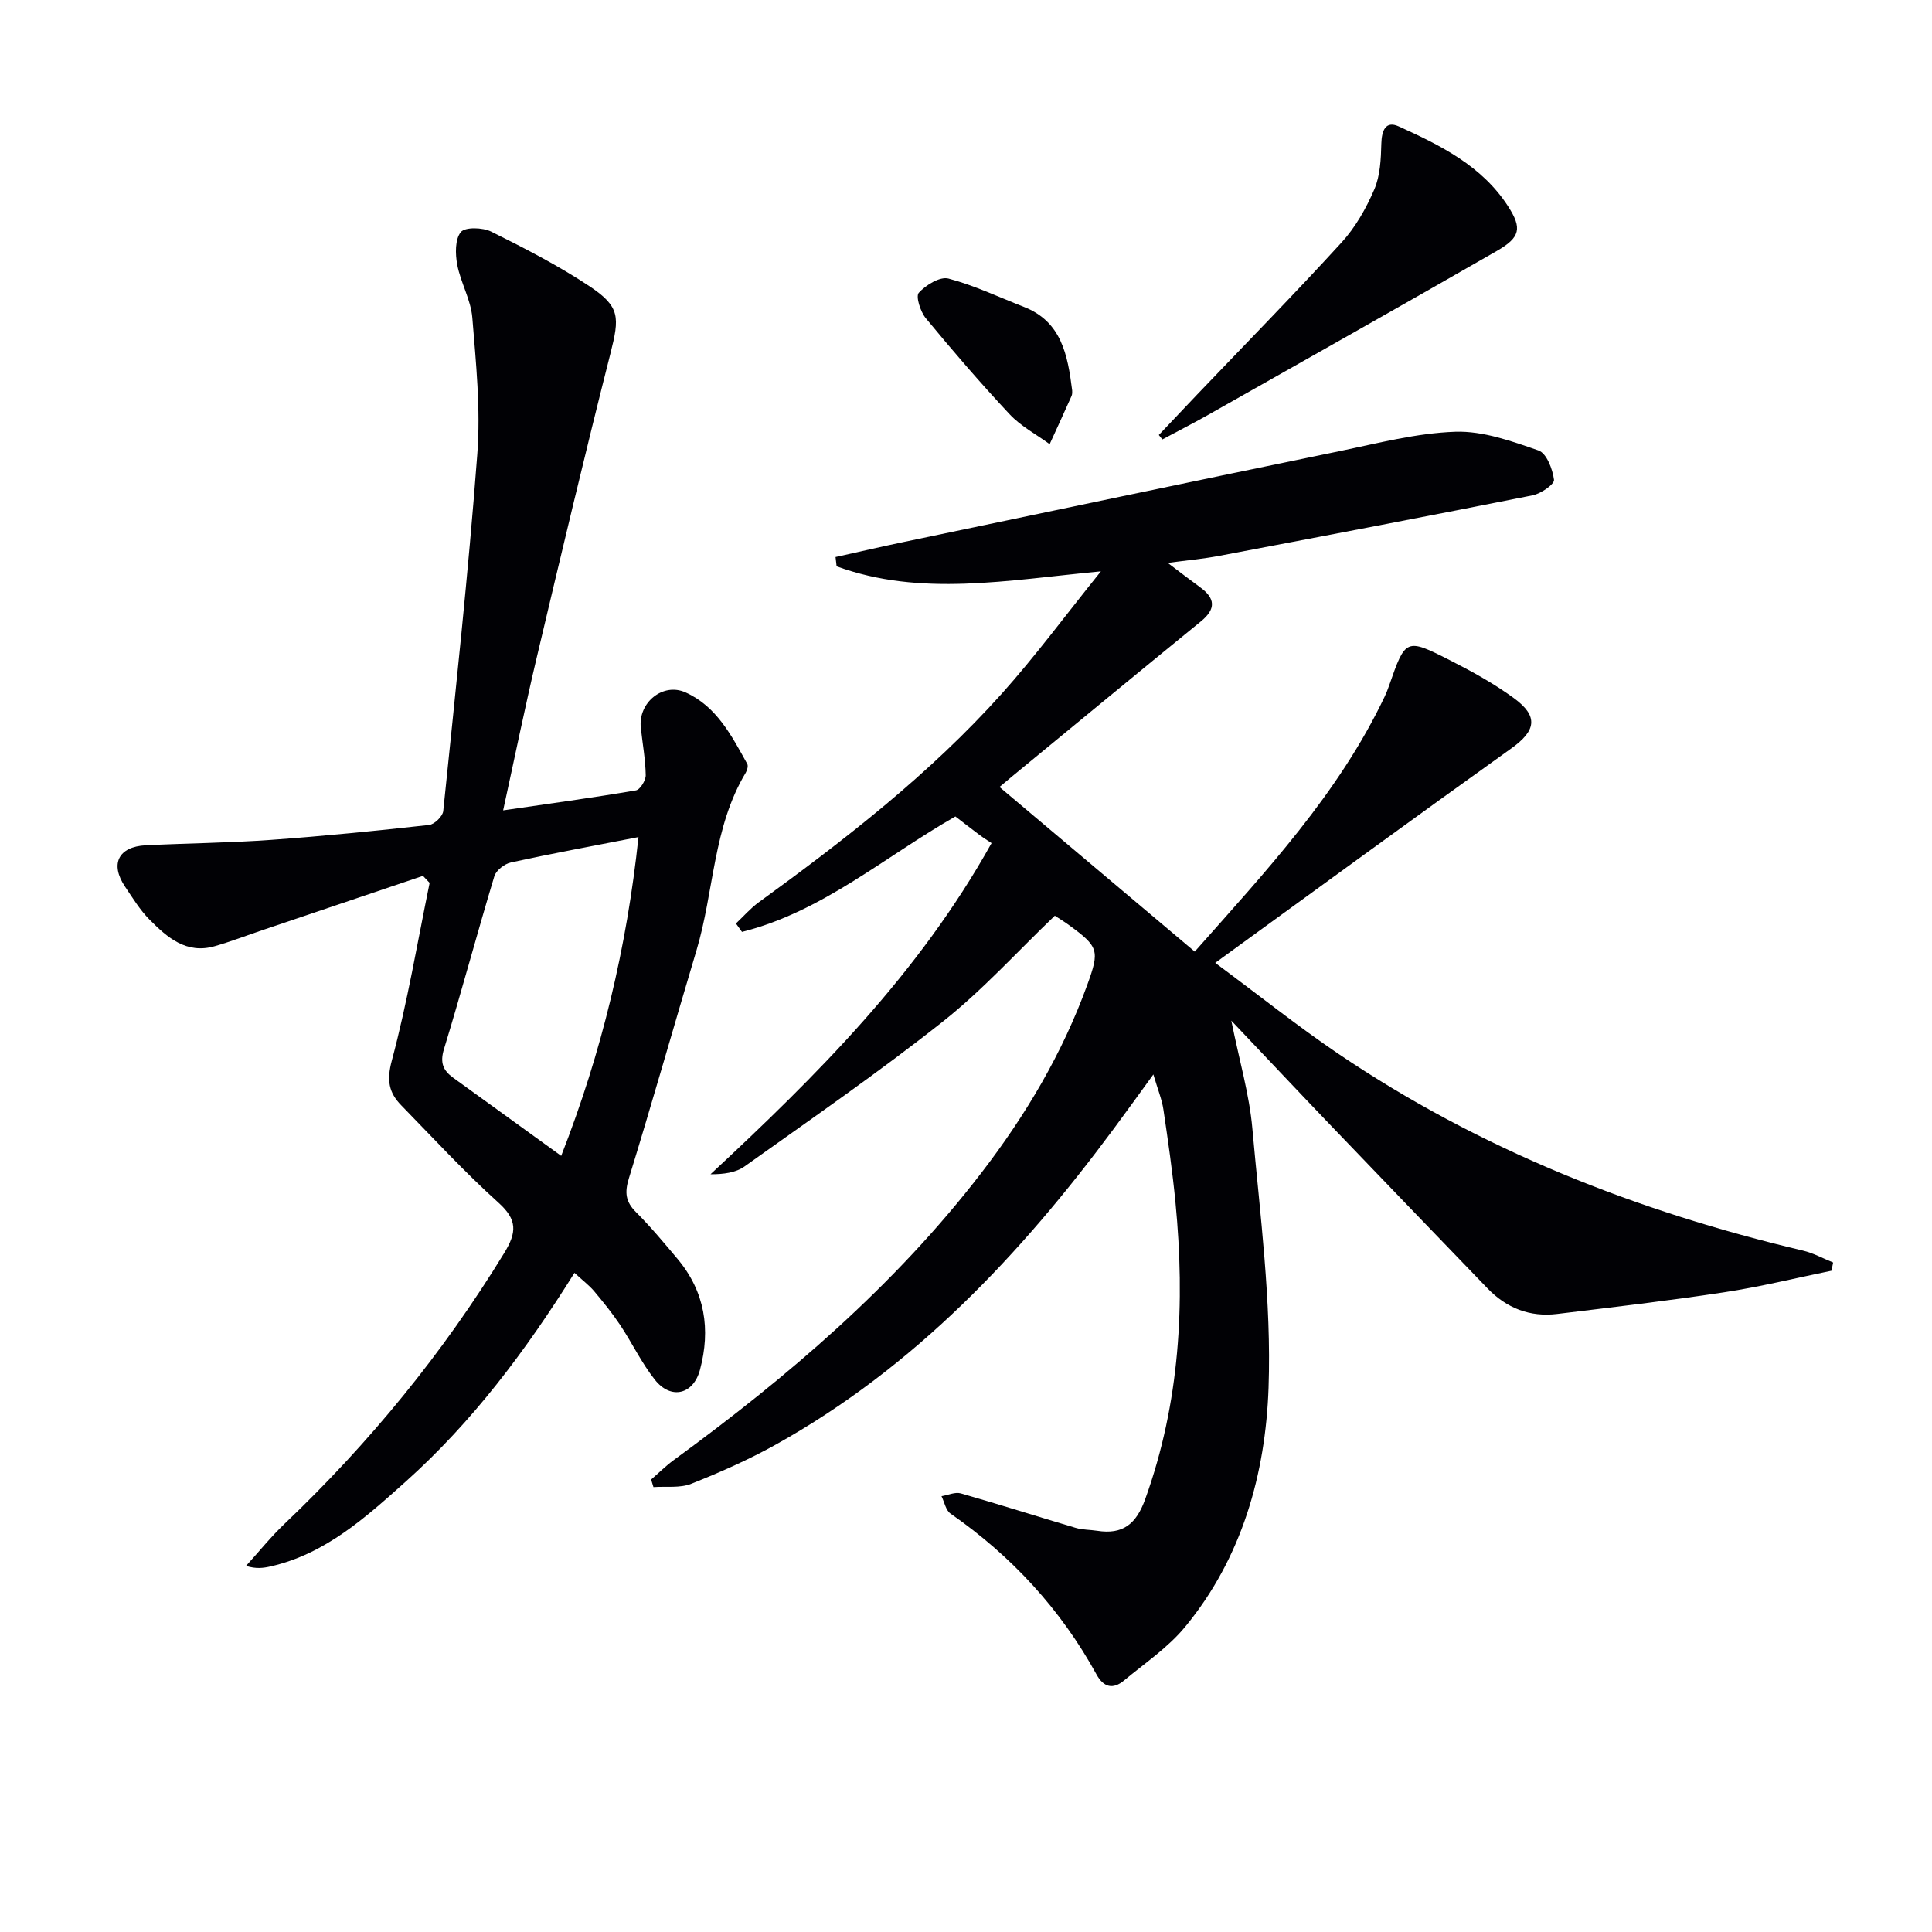
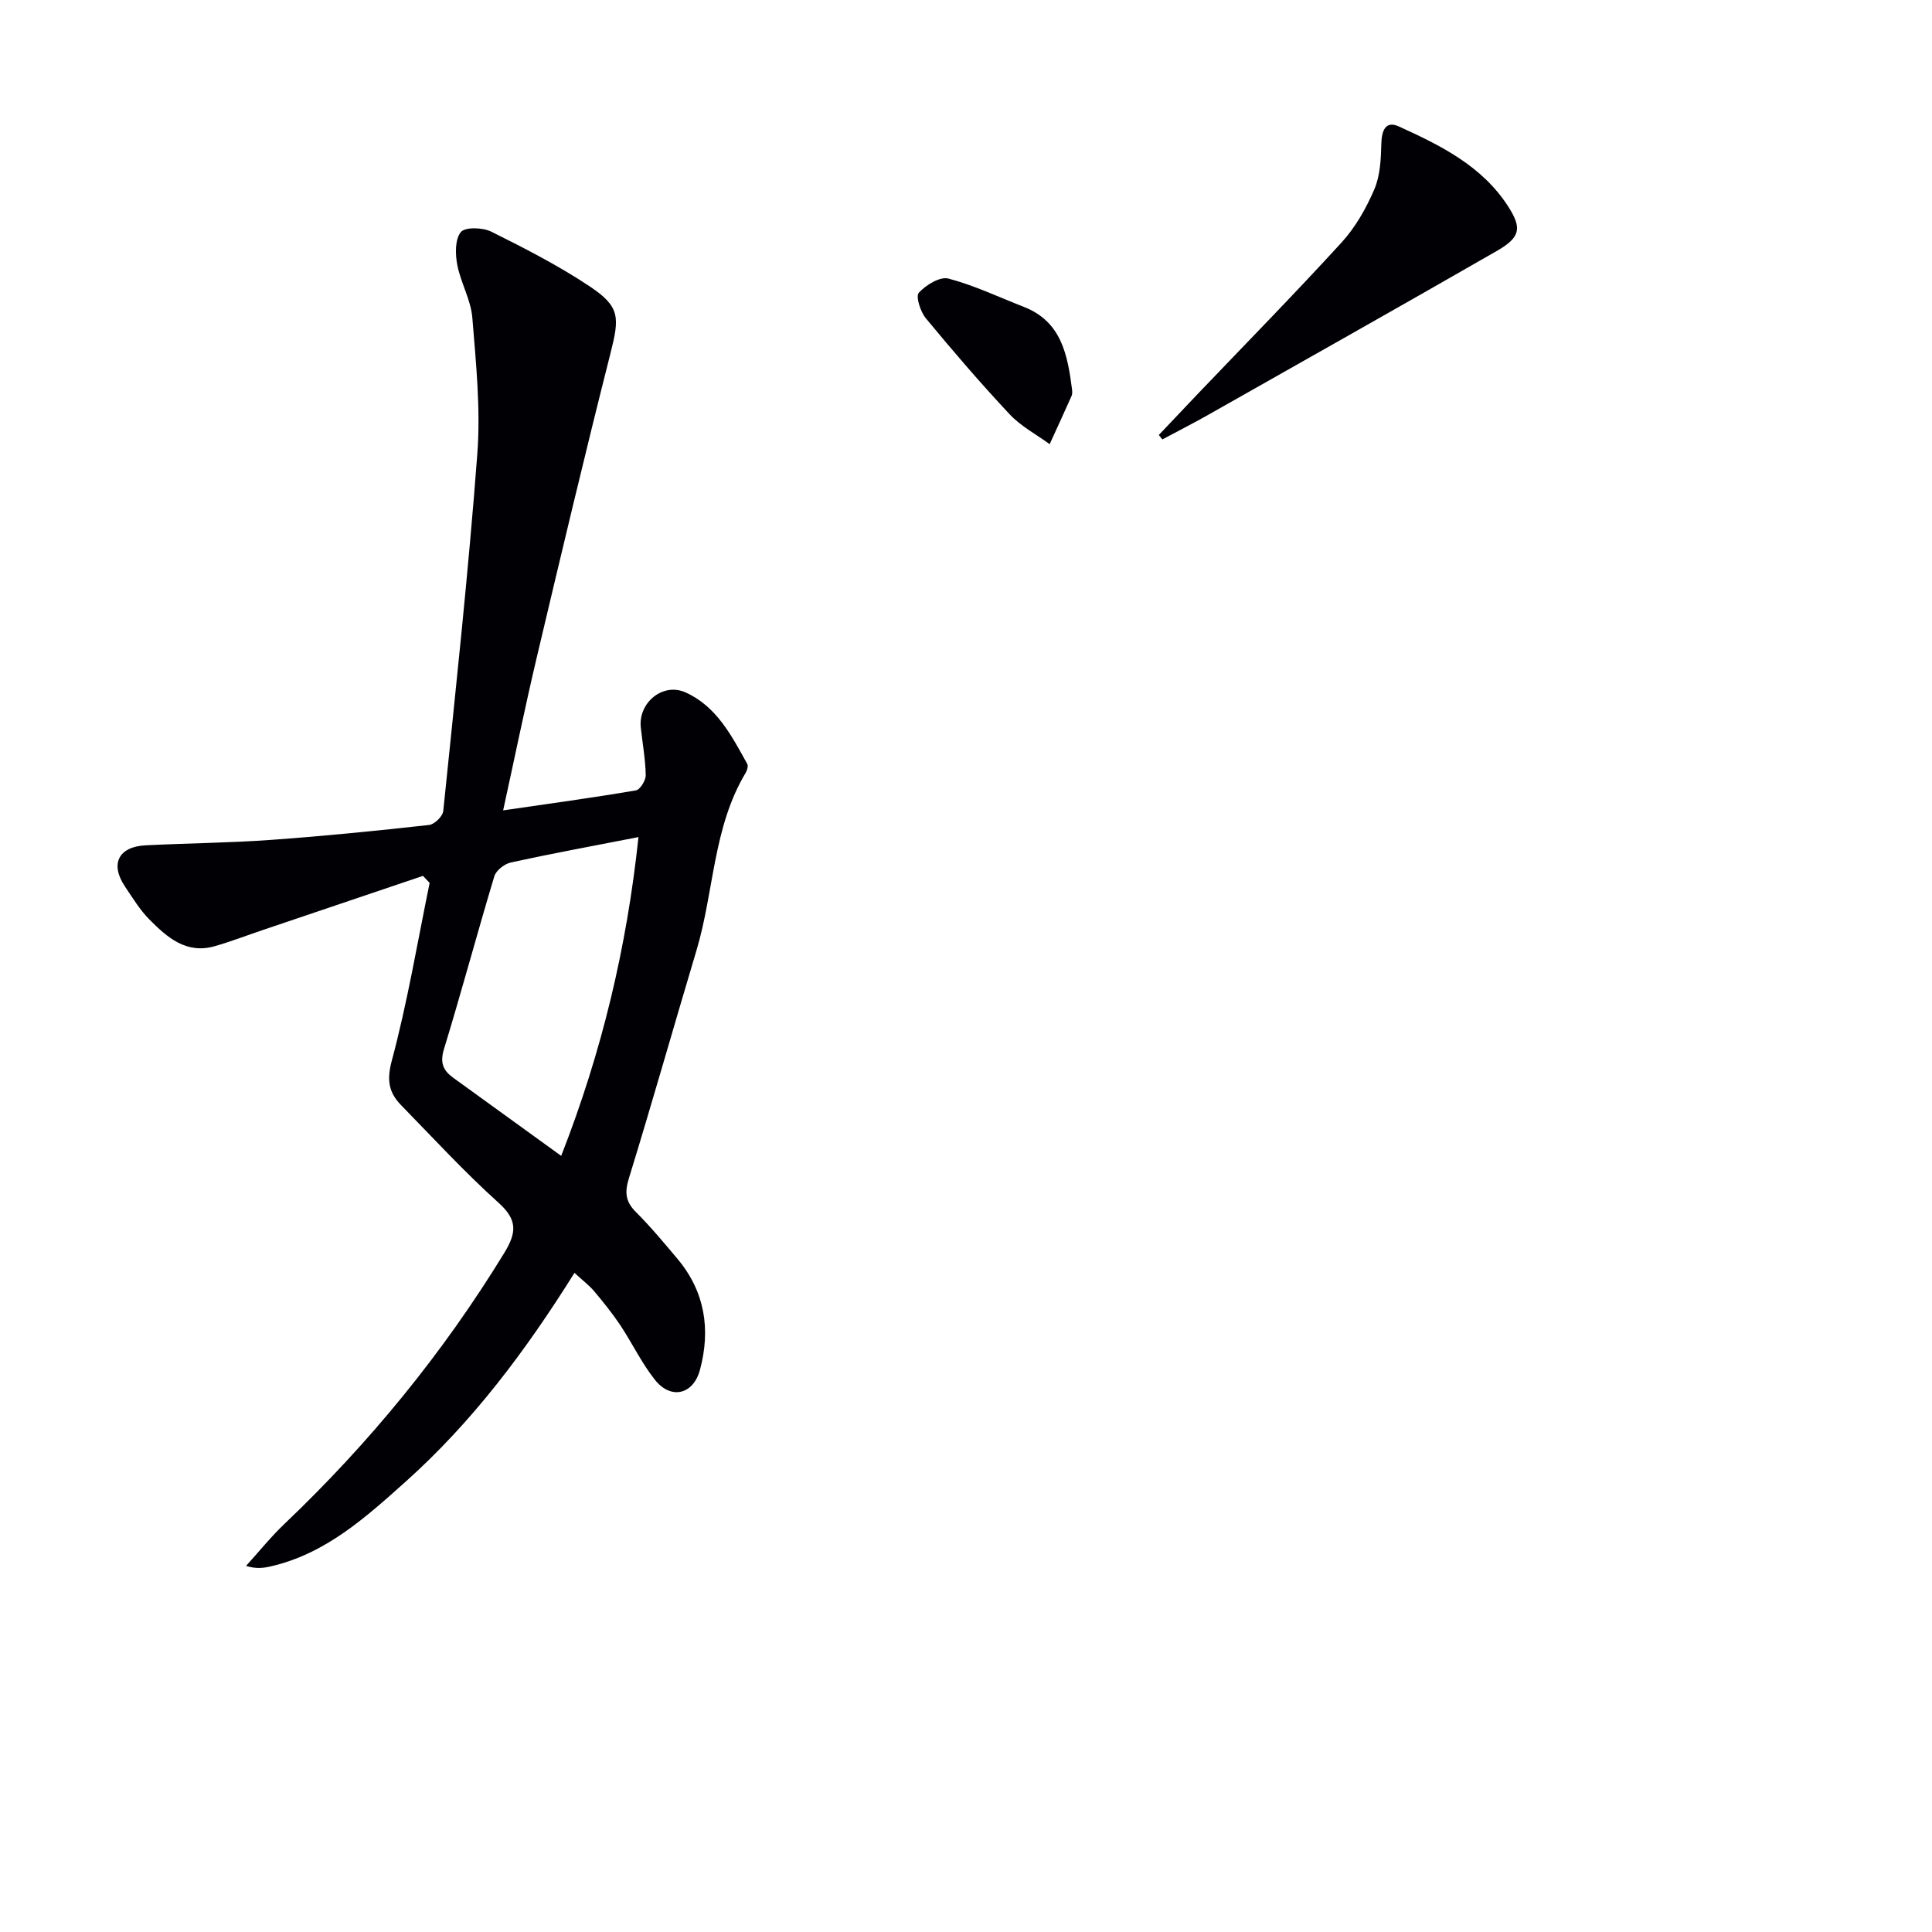
<svg xmlns="http://www.w3.org/2000/svg" enable-background="new 0 0 400 400" viewBox="0 0 400 400">
  <g fill="#010105">
-     <path d="m134.81 306.32c1.56-1.35 3.04-2.83 4.7-4.04 23.62-17.25 45.73-36.12 63.66-59.44 9.17-11.92 16.79-24.74 21.94-38.95 2.58-7.1 2.38-7.87-3.83-12.39-.93-.68-1.92-1.27-2.89-1.91-7.73 7.39-14.91 15.36-23.19 21.92-13.28 10.51-27.25 20.15-41.05 29.99-1.82 1.3-4.34 1.62-7.05 1.62 22.04-20.51 43.12-41.49 58.19-68.56-.86-.58-1.7-1.1-2.49-1.69-1.72-1.29-3.41-2.61-5-3.83-14.74 8.42-27.62 19.76-44.18 23.9-.42-.58-.83-1.16-1.25-1.74 1.57-1.47 3-3.14 4.72-4.39 17.95-13.03 35.45-26.62 50.31-43.19 6.95-7.75 13.15-16.17 20.53-25.33-19.48 1.84-37.31 5.31-54.72-1.04-.07-.64-.15-1.28-.22-1.92 4.74-1.05 9.47-2.15 14.22-3.14 30.03-6.28 60.06-12.59 90.11-18.78 7.96-1.64 15.97-3.75 24.01-4.02 5.72-.19 11.66 1.95 17.21 3.88 1.66.58 2.92 3.87 3.2 6.07.12.9-2.71 2.87-4.42 3.21-21.62 4.31-43.27 8.43-64.93 12.54-3.22.61-6.49.9-10.62 1.45 2.62 1.98 4.62 3.53 6.67 5.02 3.2 2.32 3.36 4.51.17 7.11-13.03 10.61-25.98 21.32-38.96 31.99-1.01.83-2 1.67-2.72 2.28 13.47 11.36 26.78 22.58 40.43 34.08 14.74-16.65 29.75-32.67 39.32-52.8.36-.75.66-1.53.93-2.31 3.38-9.71 3.47-9.85 12.59-5.21 4.58 2.33 9.14 4.84 13.27 7.87 5.13 3.76 4.51 6.74-.56 10.37-20.13 14.39-40.09 29.01-61.31 44.41 9.27 6.87 17.12 13.15 25.41 18.77 29.39 19.89 61.85 32.68 96.26 40.8 2.16.51 4.18 1.63 6.26 2.47-.11.57-.23 1.13-.34 1.7-7.42 1.52-14.79 3.34-22.26 4.47-11.47 1.75-23.01 3.08-34.53 4.48-5.65.69-10.48-1.2-14.42-5.29-10.73-11.14-21.47-22.27-32.17-33.44-6.67-6.96-13.27-13.98-20.88-22 1.69 8.39 3.74 15.3 4.36 22.35 1.59 17.86 3.97 35.82 3.35 53.65-.62 17.81-5.49 35.23-17.28 49.52-3.53 4.28-8.34 7.52-12.66 11.11-2.26 1.88-4.2 1.42-5.66-1.23-7.42-13.52-17.59-24.54-30.25-33.34-.98-.68-1.26-2.38-1.86-3.6 1.34-.22 2.81-.91 3.99-.58 7.96 2.27 15.86 4.79 23.8 7.14 1.41.42 2.96.37 4.44.6 5.31.83 8.08-1.38 9.94-6.54 7.21-20 8.29-40.54 6.27-61.42-.62-6.44-1.55-12.86-2.5-19.26-.31-2.09-1.15-4.1-2.08-7.26-3.12 4.29-5.65 7.81-8.24 11.3-19.3 26.04-41.21 49.31-69.86 65.3-5.63 3.14-11.58 5.77-17.57 8.15-2.33.93-5.2.5-7.83.69-.16-.51-.32-1.04-.48-1.57z" />
-     <path d="m118.94 263.53c-10.17 16.27-21.17 30.88-34.91 43.19-8.3 7.43-16.61 14.97-27.97 17.58-1.51.35-3.05.56-5.12-.1 2.65-2.91 5.12-6 7.97-8.71 17.58-16.74 32.81-35.34 45.49-56.08 2.6-4.26 2.75-6.86-1.21-10.42-7.04-6.34-13.48-13.35-20.11-20.14-2.57-2.63-3.06-5.16-1.96-9.26 3.24-12.1 5.31-24.51 7.83-36.8-.46-.48-.92-.96-1.38-1.45-11.06 3.74-22.13 7.48-33.19 11.22-3.29 1.11-6.55 2.37-9.89 3.33-5.89 1.71-9.87-1.8-13.54-5.5-1.97-1.98-3.46-4.45-5.04-6.79-3.18-4.7-1.42-8.31 4.27-8.59 8.64-.43 17.29-.5 25.91-1.12 10.94-.78 21.85-1.88 32.75-3.09 1.11-.12 2.82-1.79 2.93-2.88 2.52-24.61 5.19-49.22 7.05-73.89.71-9.35-.27-18.86-1.03-28.25-.3-3.71-2.41-7.24-3.12-10.96-.42-2.22-.48-5.27.74-6.77.88-1.08 4.52-.97 6.28-.1 6.96 3.46 13.94 7.04 20.4 11.34 6.33 4.22 6.19 6.41 4.29 13.91-5.3 20.91-10.28 41.91-15.25 62.91-2.43 10.28-4.55 20.64-6.96 31.67 9.6-1.4 18.57-2.62 27.49-4.14.87-.15 2.05-2.07 2.03-3.15-.06-3.29-.67-6.58-1.02-9.87-.55-5.14 4.57-9.37 9.25-7.27 6.45 2.89 9.56 8.99 12.79 14.81.24.43-.02 1.32-.32 1.83-6.79 11.31-6.54 24.56-10.18 36.74-4.71 15.73-9.17 31.54-14.01 47.24-.9 2.93-.69 4.83 1.47 6.98 3.05 3.05 5.83 6.39 8.61 9.7 5.69 6.79 6.88 14.62 4.64 22.96-1.38 5.15-6.03 6.23-9.33 2.06-2.77-3.49-4.71-7.61-7.19-11.34-1.66-2.48-3.55-4.81-5.47-7.1-1.03-1.18-2.34-2.17-3.99-3.7zm-2.75-24.22c8.45-21.59 13.58-43.21 16-66-9.28 1.81-17.87 3.39-26.41 5.25-1.32.29-3.06 1.64-3.43 2.85-3.59 11.9-6.79 23.91-10.43 35.79-.86 2.81-.19 4.41 1.89 5.92 7.27 5.25 14.53 10.51 22.38 16.19z" />
+     <path d="m118.94 263.53c-10.17 16.27-21.17 30.88-34.91 43.19-8.3 7.43-16.61 14.97-27.97 17.58-1.51.35-3.05.56-5.12-.1 2.65-2.91 5.12-6 7.97-8.71 17.58-16.74 32.81-35.34 45.49-56.08 2.6-4.26 2.75-6.86-1.21-10.42-7.04-6.34-13.48-13.35-20.11-20.14-2.57-2.63-3.06-5.16-1.96-9.26 3.24-12.1 5.31-24.51 7.83-36.8-.46-.48-.92-.96-1.38-1.45-11.06 3.74-22.13 7.48-33.19 11.22-3.29 1.11-6.55 2.37-9.89 3.33-5.89 1.71-9.87-1.8-13.54-5.5-1.97-1.98-3.46-4.45-5.04-6.79-3.18-4.7-1.42-8.31 4.27-8.59 8.64-.43 17.29-.5 25.91-1.12 10.94-.78 21.85-1.88 32.75-3.09 1.11-.12 2.82-1.79 2.93-2.88 2.52-24.61 5.19-49.22 7.05-73.89.71-9.35-.27-18.86-1.03-28.25-.3-3.71-2.41-7.24-3.12-10.96-.42-2.22-.48-5.27.74-6.77.88-1.08 4.52-.97 6.28-.1 6.96 3.46 13.94 7.04 20.4 11.34 6.33 4.22 6.19 6.41 4.29 13.91-5.3 20.91-10.28 41.91-15.25 62.91-2.43 10.28-4.55 20.64-6.96 31.67 9.6-1.4 18.57-2.62 27.49-4.14.87-.15 2.05-2.07 2.03-3.15-.06-3.29-.67-6.58-1.02-9.87-.55-5.14 4.57-9.37 9.25-7.27 6.45 2.89 9.56 8.99 12.79 14.81.24.43-.02 1.32-.32 1.83-6.79 11.31-6.54 24.56-10.18 36.74-4.71 15.73-9.17 31.54-14.01 47.24-.9 2.93-.69 4.83 1.47 6.98 3.05 3.05 5.83 6.39 8.61 9.7 5.69 6.79 6.88 14.62 4.64 22.96-1.38 5.15-6.03 6.23-9.33 2.06-2.77-3.49-4.71-7.61-7.19-11.34-1.66-2.48-3.55-4.81-5.47-7.1-1.03-1.18-2.34-2.17-3.99-3.7zm-2.75-24.22c8.45-21.59 13.58-43.21 16-66-9.28 1.81-17.87 3.39-26.41 5.25-1.32.29-3.06 1.64-3.43 2.85-3.59 11.9-6.79 23.91-10.43 35.79-.86 2.81-.19 4.41 1.89 5.92 7.27 5.25 14.53 10.51 22.38 16.19" />
    <path d="m239.92 90.06c2.66-2.81 5.32-5.63 7.99-8.43 9.98-10.45 20.11-20.77 29.85-31.43 2.86-3.13 5.09-7.06 6.77-10.98 1.23-2.85 1.38-6.28 1.46-9.47.07-2.72.88-4.82 3.6-3.58 8.64 3.92 17.22 8.16 22.62 16.51 2.96 4.58 2.58 6.46-2.32 9.28-19.87 11.42-39.84 22.66-59.78 33.95-3.11 1.76-6.31 3.38-9.46 5.07-.24-.32-.48-.62-.73-.92z" />
    <path d="m221.98 80.83c-.01.16.07.71-.12 1.14-1.48 3.34-3.02 6.66-4.54 9.99-2.79-2.04-5.97-3.71-8.29-6.19-6.01-6.42-11.75-13.1-17.35-19.88-1.12-1.35-2.13-4.53-1.45-5.28 1.45-1.6 4.37-3.39 6.12-2.94 5.36 1.41 10.46 3.85 15.66 5.88 7.75 3.04 9.04 9.89 9.97 17.28z" />
  </g>
</svg>